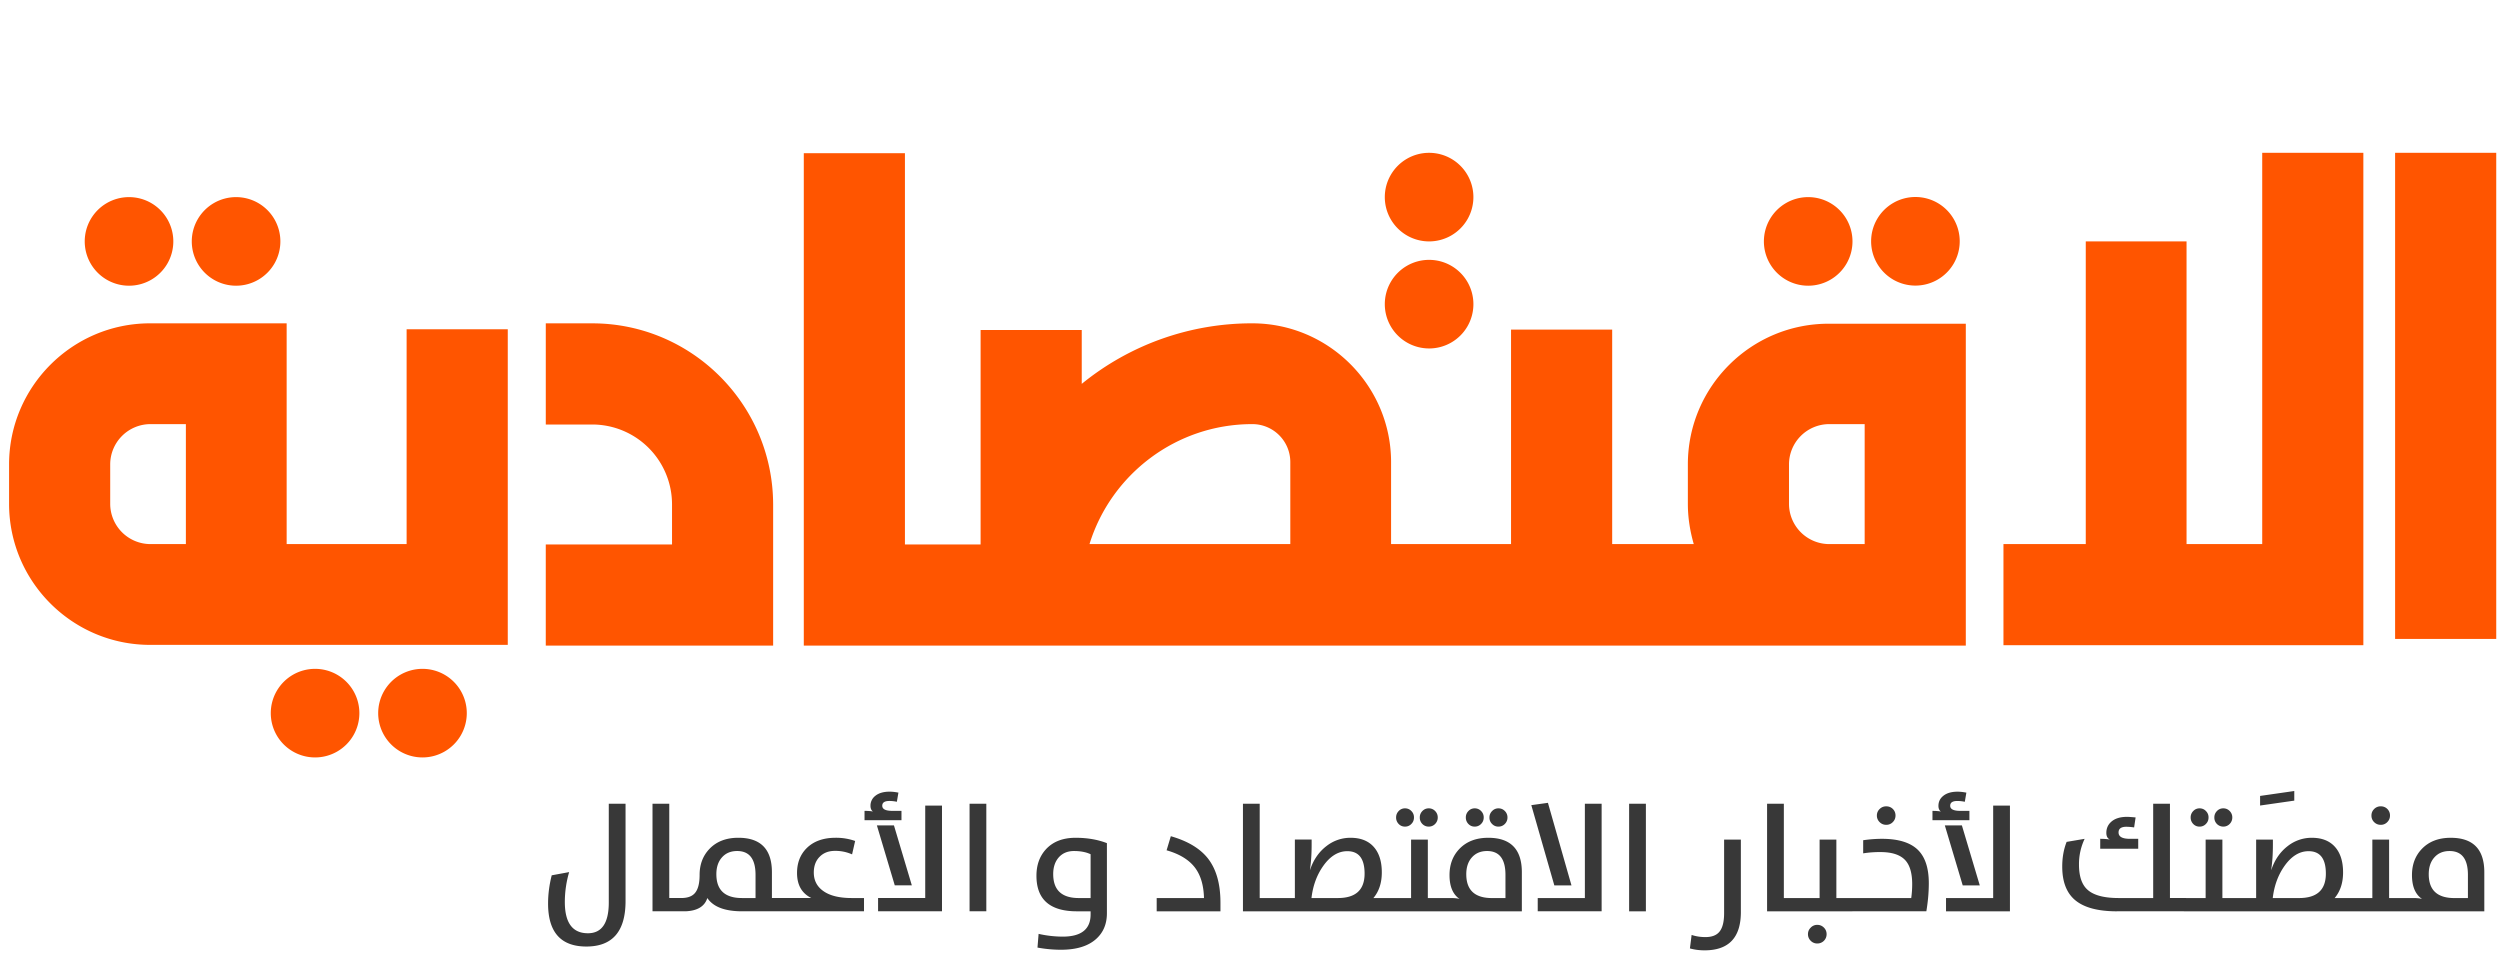
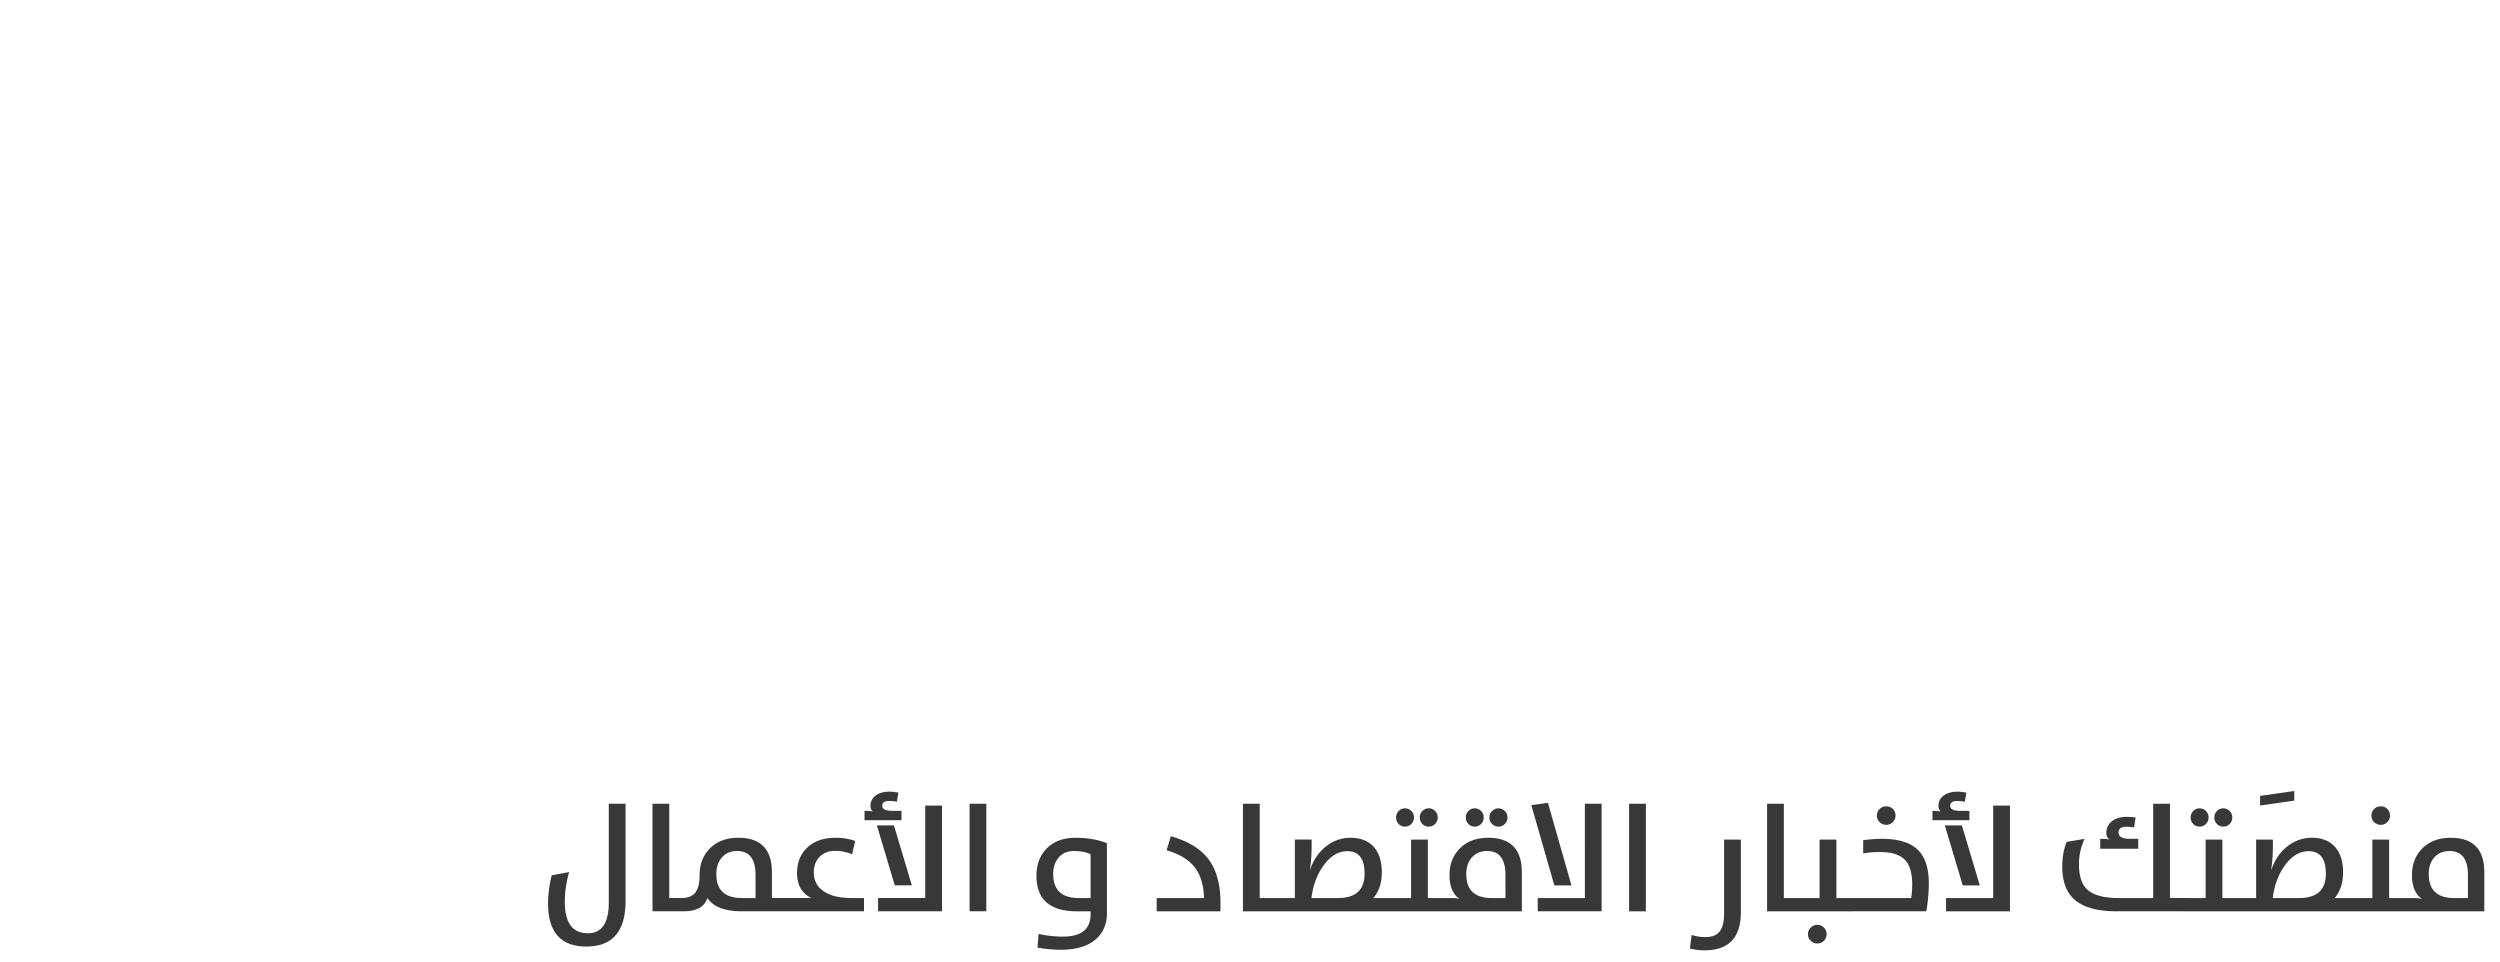
<svg xmlns="http://www.w3.org/2000/svg" width="195" height="75" fill="none">
  <g clip-path="url(#clip0_2303_9103)" fill="#F50">
    <path d="M131.653 36.22v3.08c0 1.095.172 2.131.46 3.139h-6.363V25.71h-7.889v16.728h-9.357v-6.392c0-5.96-4.866-10.826-10.826-10.826a20.995 20.995 0 00-13.302 4.722V25.74h-7.889v16.728h-5.902v-30.52h-7.889v38.409h90.637V25.25H142.68c-6.075-.029-11.027 4.895-11.027 10.97zm-31.009 6.219H84.981c1.67-5.413 6.737-9.358 12.697-9.358a2.961 2.961 0 012.966 2.966v6.392zm44.8 0h-2.764a3.145 3.145 0 01-3.138-3.138V36.22a3.145 3.145 0 013.138-3.139h2.764v9.358zm-113.728 0h-9.357V25.22H11.705C5.63 25.221.708 30.174.708 36.22v3.08c0 6.076 4.952 11 10.998 11h27.9V25.681h-7.89v16.757zm-17.218 0h-2.764A3.146 3.146 0 018.596 39.3v-3.08a3.146 3.146 0 013.138-3.139h2.764v9.358zm31.7-17.218h-3.627v7.89h3.627a6.23 6.23 0 016.22 6.218v3.139H42.57v7.889h17.735V39.329c-.028-7.802-6.363-14.108-14.108-14.108zM194.707 11.92h-7.889v37.918h7.889V11.92zm-18.254 30.519h-5.902v-23.61h-7.861v23.61h-6.42v7.889h28.072V11.919h-7.889v30.52zm-27.05-20.163a3.455 3.455 0 100-6.91 3.455 3.455 0 000 6.91zm-8.364.009a3.455 3.455 0 100-6.91 3.455 3.455 0 000 6.91zm-122.625 0a3.455 3.455 0 100-6.91 3.455 3.455 0 000 6.91zm-8.35 0a3.455 3.455 0 100-6.91 3.455 3.455 0 000 6.91zm22.89 36.795a3.455 3.455 0 100-6.91 3.455 3.455 0 000 6.91zm-8.378 0a3.455 3.455 0 100-6.91 3.455 3.455 0 000 6.91z" />
    <path d="M111.47 27.18a3.455 3.455 0 100-6.911 3.455 3.455 0 000 6.91zm0-8.35a3.455 3.455 0 100-6.91 3.455 3.455 0 000 6.91z" />
  </g>
  <path d="M47.485 62.69h1.308v7.594c0 2.363-1.02 3.545-3.057 3.545-1.99 0-2.986-1.118-2.986-3.353 0-.72.094-1.454.284-2.202l1.36-.25a8.288 8.288 0 00-.337 2.33c0 1.627.6 2.44 1.801 2.44 1.085 0 1.627-.801 1.627-2.405V62.69zm11.447 5.55c0-1.24-.478-1.86-1.435-1.86-.5 0-.897.168-1.191.505-.287.326-.43.76-.43 1.302 0 1.24.666 1.86 1.998 1.86h1.058v-1.808zm-8.036 2.84v-8.39h1.307v7.356h.936c.472 0 .82-.12 1.04-.36.26-.279.39-.757.39-1.435 0-.818.253-1.494.76-2.028.554-.585 1.308-.877 2.26-.877 1.748 0 2.621.896 2.621 2.69v2.01h1.104v1.035h-3.428c-1.348 0-2.253-.345-2.713-1.035-.21.655-.78 1-1.709 1.035h-2.568zm10.308-1.034h2.08c-.744-.368-1.115-1.019-1.115-1.952 0-.786.247-1.43.743-1.93.546-.545 1.302-.818 2.266-.818a4.45 4.45 0 011.523.25l-.239 1.045a3.193 3.193 0 00-1.33-.273c-.496 0-.893.151-1.191.453-.31.306-.465.719-.465 1.238 0 .597.236 1.07.709 1.418.511.38 1.263.57 2.254.57h.953v1.034h-6.188v-1.035zm9.919-.988h-1.331l-1.395-4.677h1.331l1.395 4.677zm-2.633 2.023v-1.035h3.678v-7.21h1.308v8.245H68.49zm-1.057-7.833c.286 0 .505.017.656.052-.127-.097-.191-.244-.191-.441a.96.96 0 01.371-.779c.268-.22.644-.331 1.128-.331.19 0 .416.025.68.075l-.122.715a2.753 2.753 0 00-.581-.064c-.372 0-.558.124-.558.372 0 .267.261.4.784.4h.715v.727h-2.882v-.726zm8.193-.558h1.307v8.39h-1.307v-8.39zm7.134 11.39c-.604 0-1.216-.056-1.836-.169l.087-1.069a8.617 8.617 0 001.877.215c1.453 0 2.179-.579 2.179-1.737v-.238h-1.07c-2.103 0-3.154-.924-3.154-2.772 0-.84.248-1.53.743-2.069.55-.596 1.321-.894 2.313-.894.906 0 1.72.139 2.44.418v5.462c0 .825-.27 1.487-.813 1.987-.624.577-1.546.866-2.766.866zm2.307-7.45c-.349-.166-.78-.25-1.296-.25-.5 0-.897.167-1.191.5-.287.33-.43.762-.43 1.296 0 1.248.666 1.871 1.999 1.871h.918V66.63zm5.154 3.417h3.69c-.024-1.003-.264-1.801-.721-2.394-.469-.604-1.2-1.047-2.196-1.33l.33-1.099c1.326.38 2.294.963 2.906 1.75.643.832.965 1.975.965 3.428v.68h-4.974v-1.035zm6.728-7.356h1.308v7.356h1.26v1.035H96.95v-8.39zm2.394 7.356H101v-4.561h1.308v.395c0 .744-.045 1.398-.134 1.964h.012c.267-.79.697-1.41 1.29-1.86a3.012 3.012 0 011.865-.638c.786 0 1.39.238 1.813.714.418.473.627 1.135.627 1.987 0 .814-.219 1.48-.656 2h1.499v1.034h-9.28v-1.035zm5.009 0c1.391 0 2.086-.635 2.086-1.906 0-1.166-.449-1.749-1.348-1.749-.709 0-1.335.384-1.877 1.15-.5.706-.806 1.54-.918 2.505h2.057zm4.009 0h1.703v-4.561h1.307v4.561h1.156v1.035h-4.166v-1.035zm3.08-5.572a.673.673 0 01-.494-.203.691.691 0 01-.203-.512.69.69 0 01.203-.5.665.665 0 01.494-.209.67.67 0 01.5.21.693.693 0 01.203.5.7.7 0 01-.203.505.672.672 0 01-.5.209zm-1.854 0a.655.655 0 01-.488-.203.708.708 0 01-.203-.512c0-.193.068-.36.203-.5a.658.658 0 01.488-.209c.202 0 .368.07.5.21a.677.677 0 01.203.5c0 .2-.067.37-.203.505a.658.658 0 01-.5.209zm2.76 6.607v-1.035h.82c.279 0 .505.023.679.07-.522-.353-.784-.974-.784-1.865 0-.818.254-1.494.761-2.028.554-.585 1.308-.877 2.261-.877 1.747 0 2.62.896 2.62 2.69v3.045h-6.357zm5.079-2.842c0-1.24-.479-1.86-1.435-1.86-.5 0-.897.17-1.192.506-.286.326-.43.76-.43 1.302 0 1.24.667 1.86 1.999 1.86h1.058V68.24zm-.546-3.765a.659.659 0 01-.494-.203.682.682 0 01-.21-.512c0-.193.07-.36.21-.5a.663.663 0 01.494-.209c.197 0 .364.07.499.21a.69.69 0 01.204.5.698.698 0 01-.204.505.668.668 0 01-.499.209zm-1.854 0a.653.653 0 01-.488-.203.704.704 0 01-.203-.512.69.69 0 01.203-.5.655.655 0 01.488-.209.67.67 0 01.5.21.681.681 0 01.203.5c0 .2-.068.37-.203.505a.67.67 0 01-.5.209zm7.548 4.584h-1.337l-1.795-6.258 1.296-.18 1.836 6.438zm-2.632 2.023v-1.035h3.678V62.69h1.307v8.39h-4.985zm7.129-8.39h1.308v8.39h-1.308v-8.39zm5.886 11.434c-.403 0-.784-.05-1.144-.15l.133-1.052c.333.112.694.168 1.081.168.484 0 .841-.132 1.069-.395.256-.294.384-.784.384-1.47v-5.741h1.307v5.654c0 1.99-.943 2.986-2.83 2.986zm4.875-11.435h1.308v7.356h1.261v1.035h-2.569v-8.39zm2.394 7.356h1.703v-4.561h1.307v4.561h1.249v1.035h-4.259v-1.035zm1.523 3.545a.697.697 0 01-.512-.21.706.706 0 01-.215-.517c0-.201.072-.371.215-.51a.687.687 0 01.512-.216c.201 0 .374.072.517.215.139.14.209.31.209.511a.717.717 0 01-.726.727zm2.556-3.545h4.771a7.8 7.8 0 00.075-1.086c0-.856-.182-1.48-.546-1.871-.391-.419-1.034-.628-1.929-.628a8.19 8.19 0 00-1.348.099v-1.023c.5-.073.988-.11 1.464-.11 1.29 0 2.23.292 2.818.877.558.558.837 1.42.837 2.586 0 .697-.064 1.427-.192 2.19h-5.95v-1.034zm2.818-5.712a.696.696 0 01-.511-.209.694.694 0 01-.215-.517.68.68 0 01.215-.505c.14-.14.31-.21.511-.21.206 0 .378.068.518.204.139.14.209.31.209.511 0 .202-.07.372-.209.512a.694.694 0 01-.518.215zm7.299 4.724h-1.331l-1.395-4.677h1.331l1.395 4.677zm-2.633 2.023v-1.035h3.678v-7.21h1.308v8.245h-4.986zm-1.057-7.833c.286 0 .505.017.656.052-.127-.097-.191-.244-.191-.441 0-.318.124-.578.372-.779.267-.22.643-.331 1.127-.331.19 0 .416.025.68.075l-.122.715a2.76 2.76 0 00-.581-.064c-.372 0-.558.124-.558.372 0 .267.261.4.784.4h.715v.727h-2.882v-.726zm14.381 7.833c-1.507 0-2.607-.305-3.3-.913-.64-.565-.959-1.423-.959-2.574 0-.709.114-1.352.343-1.929l1.406-.238a4.593 4.593 0 00-.442 2.01c0 .91.221 1.563.663 1.959.476.433 1.288.65 2.434.65h2.69V62.69h1.308v7.356h1.261v1.035h-5.404zm-1.296-5.654c.31 0 .564.02.761.058-.189-.081-.284-.256-.284-.523 0-.345.124-.63.371-.854.287-.264.702-.395 1.244-.395.128 0 .351.015.668.046l-.116.779a4.722 4.722 0 00-.599-.052c-.41 0-.615.147-.615.441 0 .333.292.5.877.5h.657v.773h-2.964v-.773zm6.52 4.62h1.702v-4.562h1.307v4.561h1.157v1.035h-4.166v-1.035zm3.079-5.573a.695.695 0 01-.697-.715c0-.193.068-.36.203-.5a.665.665 0 01.494-.209.67.67 0 01.5.21.693.693 0 01.203.5.7.7 0 01-.203.505.67.67 0 01-.5.209zm-1.853 0a.652.652 0 01-.488-.203.705.705 0 01-.204-.512.69.69 0 01.204-.5.655.655 0 01.488-.209c.201 0 .368.07.499.21a.678.678 0 01.204.5c0 .2-.068.37-.204.505a.656.656 0 01-.499.209zm4.724-2.393l2.667-.384v.75l-2.667.383v-.75zm-1.964 7.965h1.656v-4.561h1.307v.395c0 .744-.045 1.398-.134 1.964h.012c.267-.79.697-1.41 1.29-1.86a3.014 3.014 0 011.865-.638c.786 0 1.391.238 1.813.714.418.473.628 1.135.628 1.987 0 .814-.219 1.48-.657 2h1.499v1.034h-9.279v-1.035zm5.008 0c1.391 0 2.086-.635 2.086-1.906 0-1.166-.449-1.749-1.348-1.749-.709 0-1.334.384-1.877 1.15-.499.706-.805 1.54-.918 2.505h2.057zm4.01 0h1.702v-4.561h1.307v4.561h1.25v1.035h-4.259v-1.035zm2.359-5.712a.7.7 0 01-.517-.209.7.7 0 01-.21-.517c0-.197.07-.366.21-.505a.7.7 0 01.517-.21.705.705 0 01.72.715c0 .202-.07.372-.209.512a.685.685 0 01-.511.215zm1.72 6.747v-1.035h.819c.279 0 .505.023.68.07-.523-.353-.785-.974-.785-1.865 0-.818.254-1.494.761-2.028.554-.585 1.308-.877 2.261-.877 1.747 0 2.62.896 2.62 2.69v3.045h-6.356zm5.078-2.842c0-1.24-.478-1.86-1.435-1.86-.5 0-.897.17-1.191.506-.287.326-.43.76-.43 1.302 0 1.24.666 1.86 1.998 1.86h1.058V68.24z" fill="#383838" />
  <defs>
    <clipPath id="clip0_2303_9103">
-       <path fill="#fff" transform="translate(.707 11.92)" d="M0 0h194v47.161H0z" />
-     </clipPath>
+       </clipPath>
  </defs>
</svg>